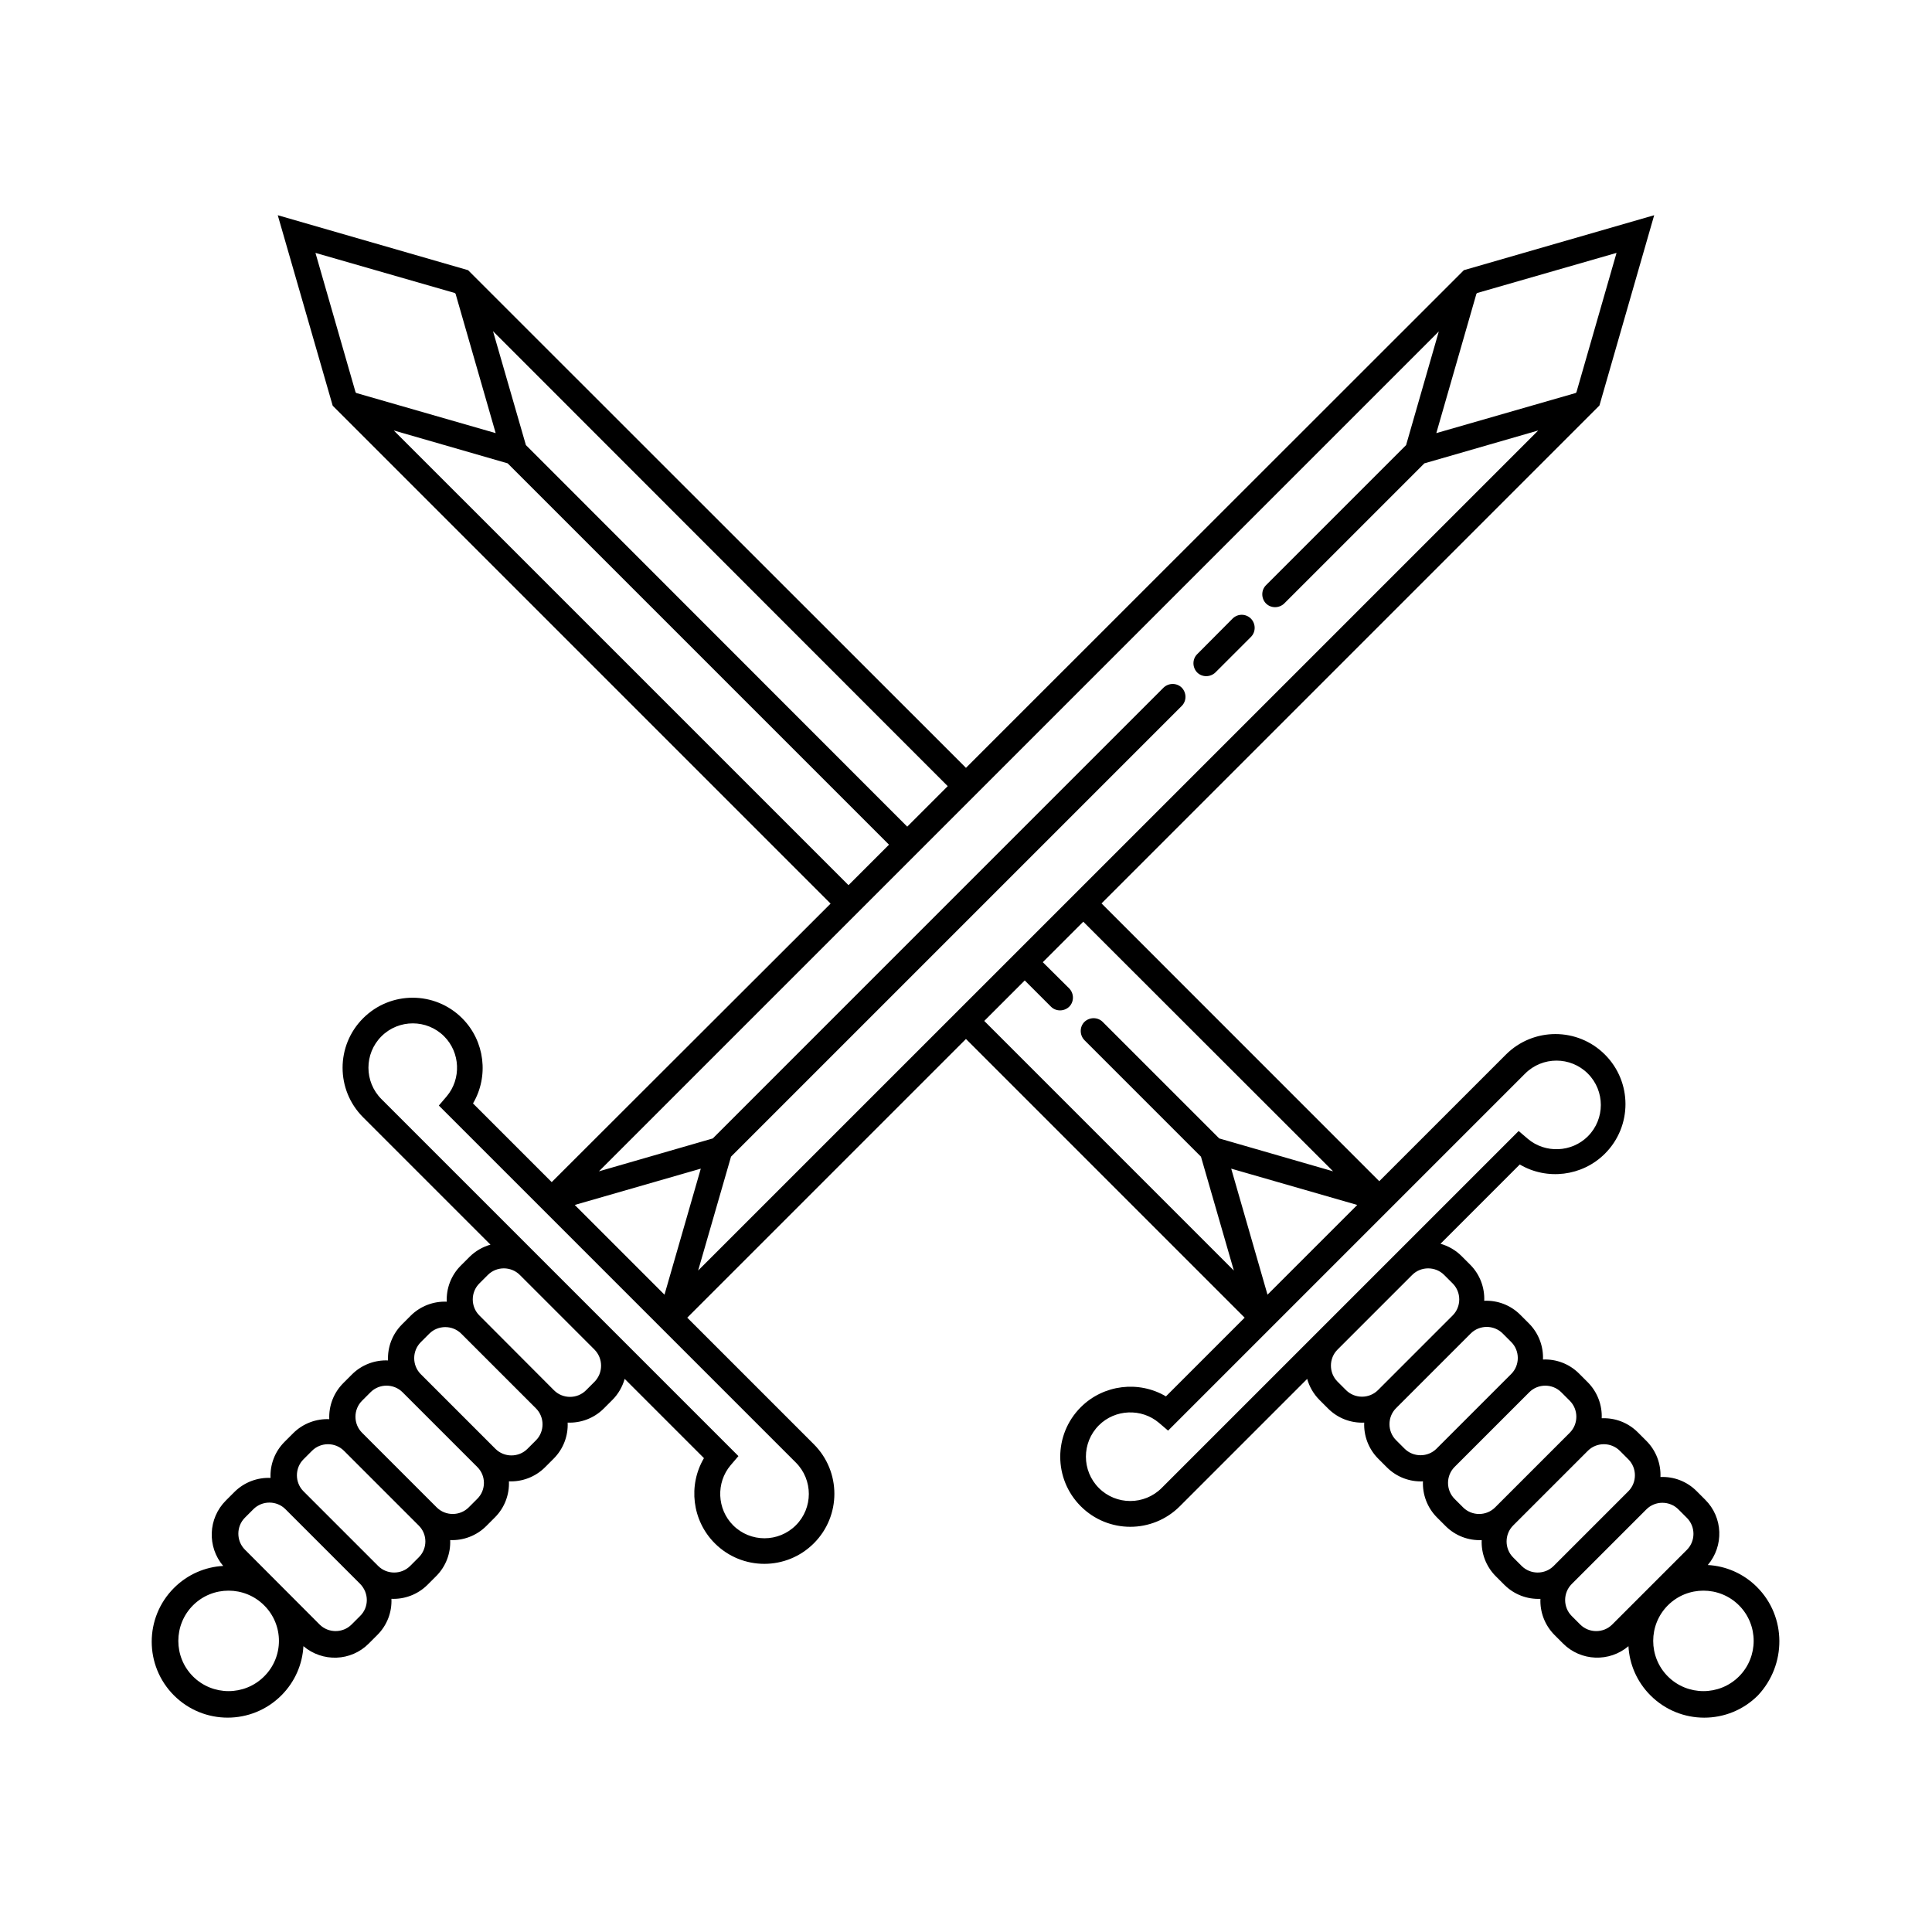
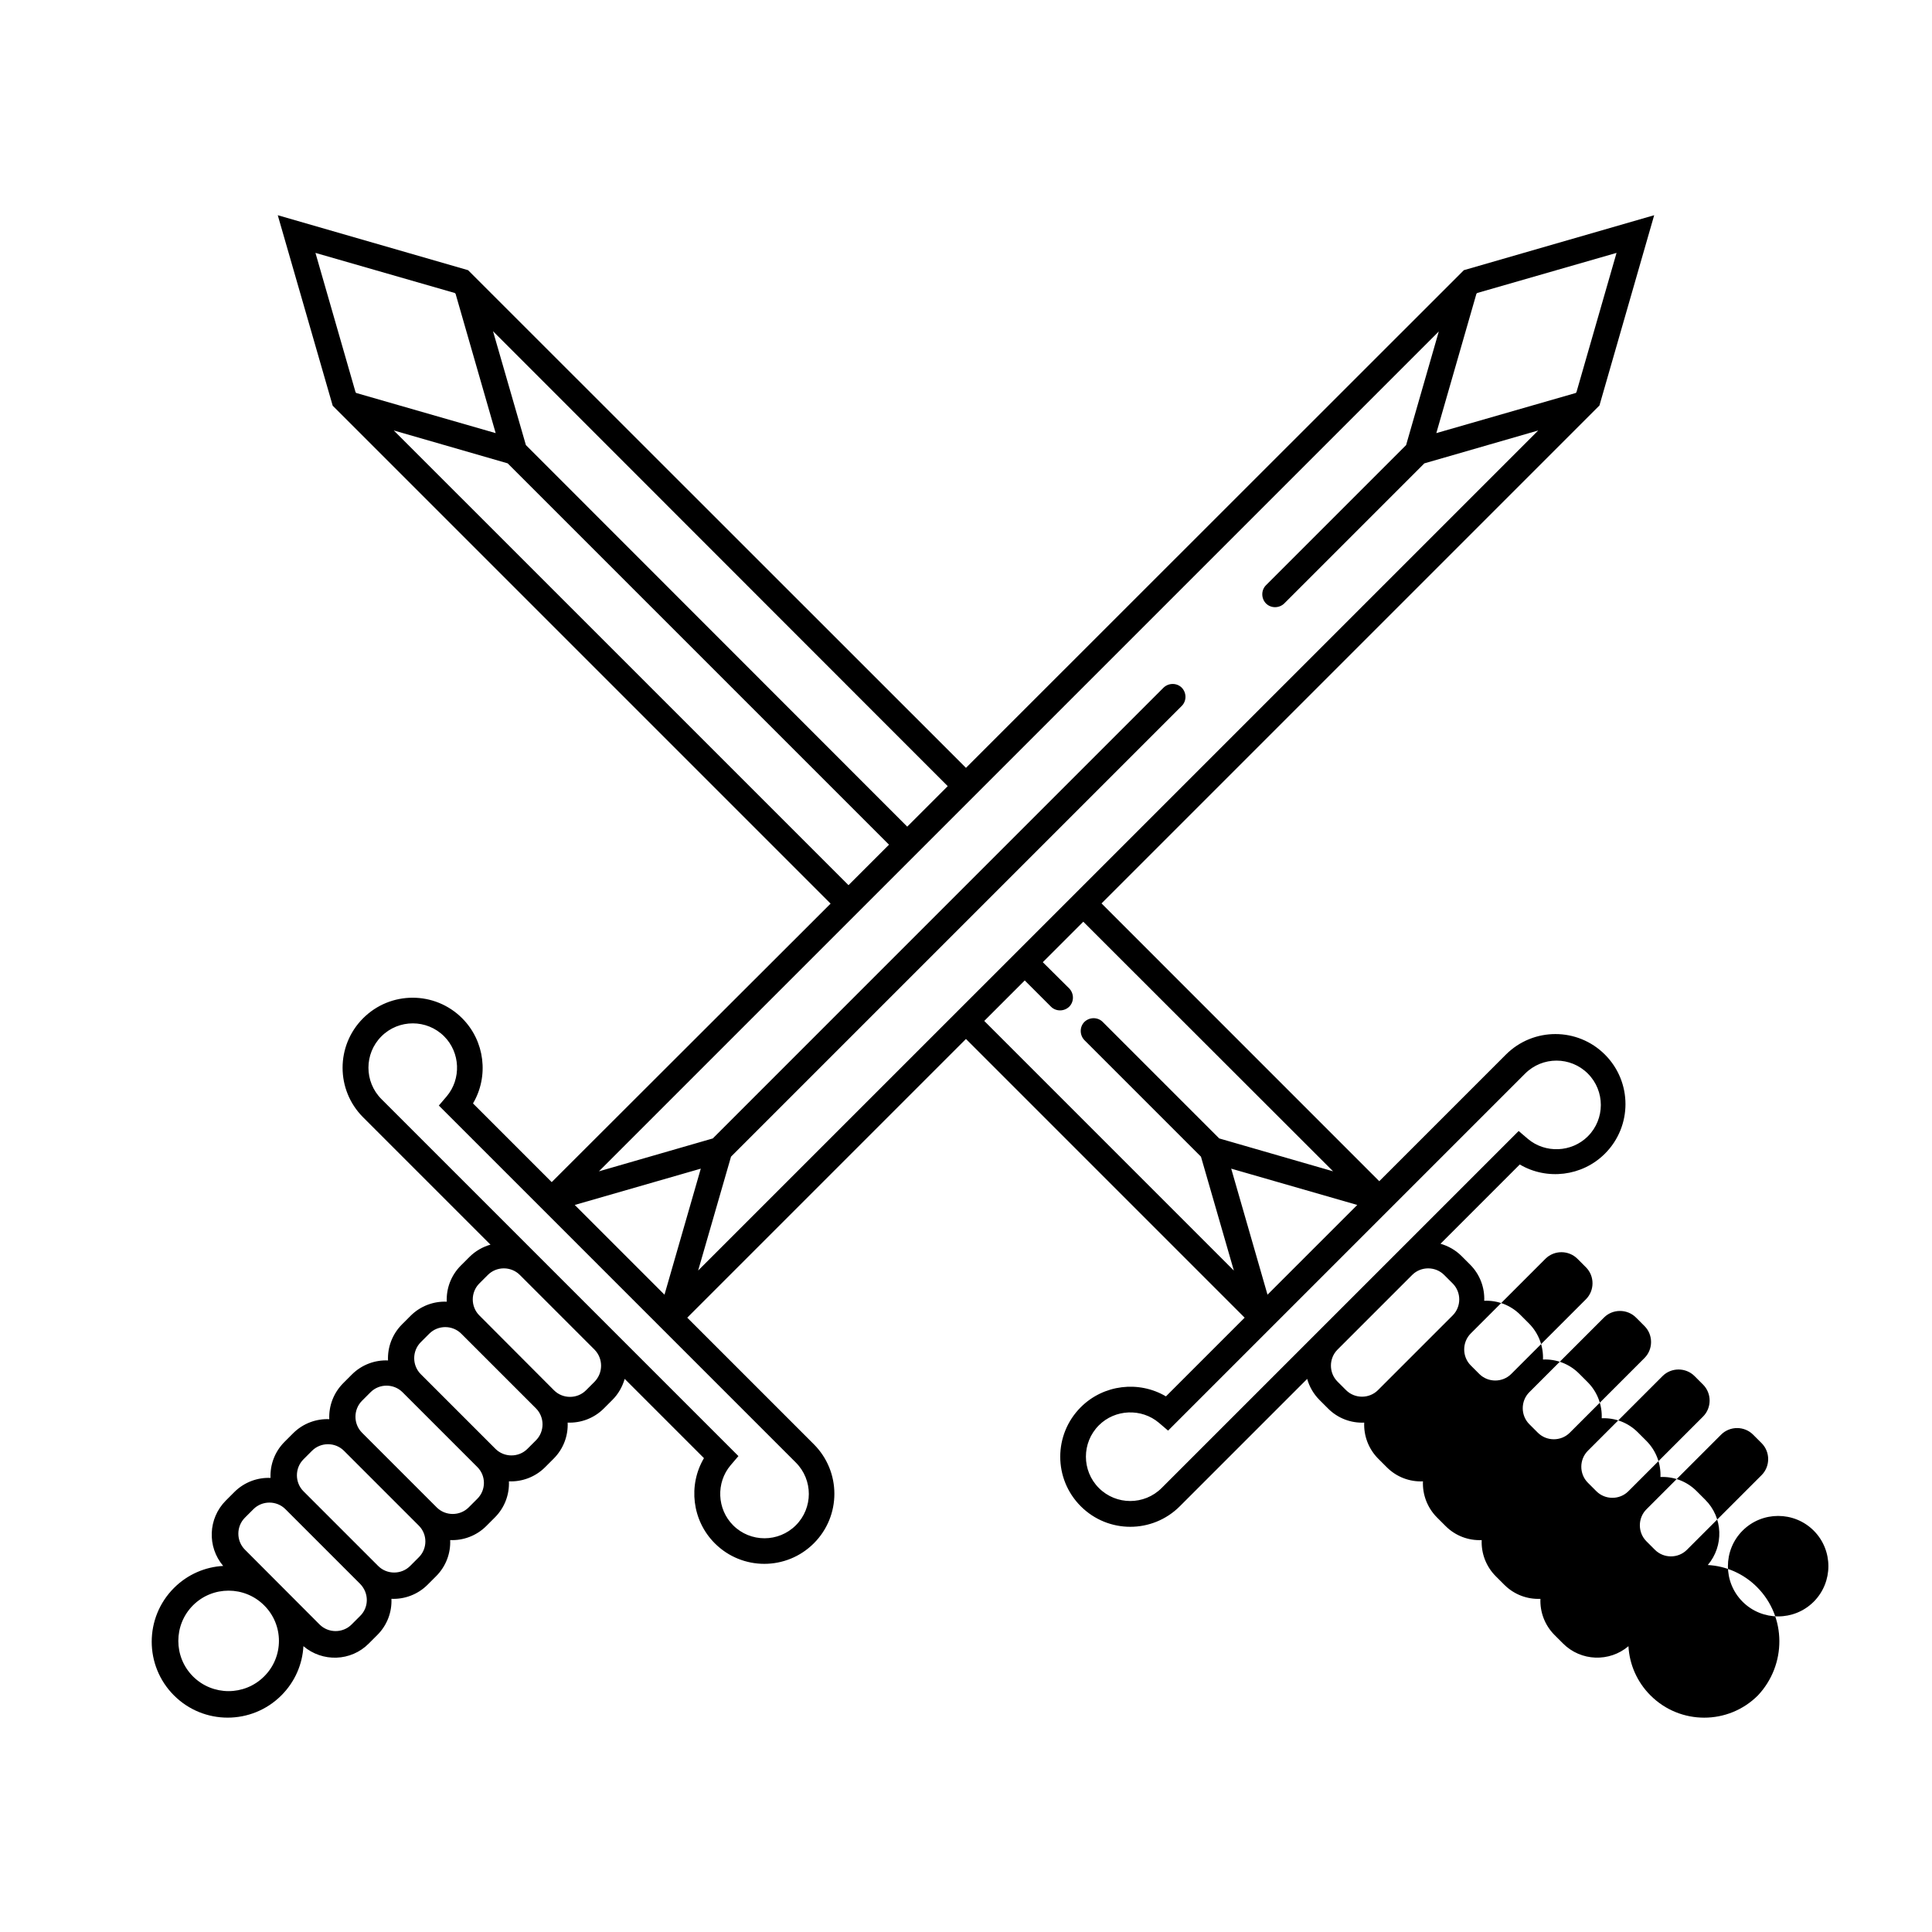
<svg xmlns="http://www.w3.org/2000/svg" fill="#000000" width="800px" height="800px" version="1.1" viewBox="144 144 512 512">
  <g>
-     <path d="m470.68 307.9-9.422 9.473c-1.309 1.309-1.309 3.477 0 4.836 1.309 1.309 3.477 1.309 4.836 0l9.422-9.422c1.309-1.309 1.309-3.477 0-4.836-1.359-1.359-3.477-1.359-4.836-0.051z" />
-     <path d="m609.63 564.59c-3.629-3.629-8.312-5.594-13.047-5.844 4.281-5.039 4.082-12.594-0.707-17.332l-2.266-2.266c-2.621-2.621-6.098-3.879-9.574-3.727 0.152-3.426-1.109-6.953-3.727-9.574l-2.266-2.266c-2.621-2.621-6.098-3.879-9.574-3.727 0.152-3.426-1.109-6.953-3.727-9.574l-2.266-2.266c-2.621-2.621-6.098-3.879-9.574-3.727 0.152-3.426-1.109-6.953-3.727-9.574l-2.266-2.266c-2.621-2.621-6.098-3.879-9.574-3.727 0.152-3.426-1.109-6.953-3.727-9.574l-2.266-2.266c-1.613-1.613-3.527-2.672-5.594-3.273l21.008-21.008c7.152 4.231 16.523 3.176 22.57-2.871 7.254-7.254 7.254-18.992 0-26.25-7.254-7.254-18.992-7.254-26.25 0l-33.555 33.555-73.605-73.617 131.95-131.95 14.508-50.43-50.434 14.562-131.95 131.89-131.95-131.89-50.43-14.562 14.559 50.48 131.95 131.95-73.91 73.809-20.859-20.859c4.231-7.152 3.176-16.523-2.871-22.57-7.254-7.254-18.992-7.254-26.25 0-7.254 7.254-7.254 18.992 0 26.25l33.754 33.754c-2.016 0.555-3.981 1.664-5.594 3.273l-2.266 2.266c-2.621 2.621-3.879 6.098-3.727 9.574-3.426-0.152-6.953 1.109-9.574 3.727l-2.266 2.266c-2.621 2.621-3.879 6.098-3.727 9.574-3.426-0.152-6.953 1.109-9.574 3.727l-2.266 2.266c-2.621 2.621-3.879 6.098-3.727 9.574-3.426-0.152-6.953 1.109-9.574 3.727l-2.266 2.266c-2.621 2.621-3.879 6.098-3.727 9.574-3.426-0.152-6.953 1.109-9.574 3.727l-2.266 2.266c-4.734 4.734-4.988 12.293-0.707 17.332-4.734 0.25-9.422 2.215-13.047 5.844-7.859 7.859-7.859 20.605 0 28.465s20.605 7.859 28.465 0c3.629-3.629 5.594-8.312 5.844-13.047 5.039 4.281 12.594 4.082 17.332-0.707l2.266-2.266c2.621-2.621 3.879-6.098 3.727-9.574 3.426 0.152 6.953-1.109 9.574-3.727l2.266-2.266c2.621-2.621 3.879-6.098 3.727-9.574 3.426 0.152 6.953-1.109 9.574-3.727l2.266-2.266c2.621-2.621 3.879-6.098 3.727-9.574 3.426 0.152 6.953-1.109 9.574-3.727l2.266-2.266c2.621-2.621 3.879-6.098 3.727-9.574 3.426 0.152 6.953-1.109 9.574-3.727l2.266-2.266c1.613-1.613 2.672-3.527 3.273-5.594l21.008 21.008c-4.231 7.152-3.176 16.523 2.871 22.57 7.254 7.254 18.992 7.254 26.25 0 7.254-7.254 7.254-18.992 0-26.25l-33.547-33.547 73.859-73.859 73.855 73.859-20.859 20.859c-7.152-4.231-16.523-3.176-22.57 2.871-7.254 7.254-7.254 18.992 0 26.25 7.254 7.254 18.992 7.254 26.25 0l33.754-33.754c0.555 2.016 1.664 3.981 3.273 5.594l2.266 2.266c2.621 2.621 6.098 3.879 9.574 3.727-0.152 3.426 1.109 6.953 3.727 9.574l2.266 2.266c2.621 2.621 6.098 3.879 9.574 3.727-0.152 3.426 1.109 6.953 3.727 9.574l2.266 2.266c2.621 2.621 6.098 3.879 9.574 3.727-0.152 3.426 1.109 6.953 3.727 9.574l2.266 2.266c2.621 2.621 6.098 3.879 9.574 3.727-0.152 3.426 1.109 6.953 3.727 9.574l2.266 2.266c4.734 4.734 12.293 4.988 17.332 0.707 0.25 4.734 2.215 9.422 5.844 13.047 7.859 7.859 20.605 7.859 28.465 0 7.617-8.109 7.617-20.855-0.242-28.715zm-74.363-342.74 0.203-0.203 36.93-10.629-10.629 36.93-0.203 0.203-36.93 10.629zm-140.11 130.49-10.73 10.73-101.06-101.12-8.715-30.18zm-156.93-104.39-10.629-36.93 36.93 10.629 0.203 0.203 10.629 36.93-36.93-10.629zm10.125 10.125 30.18 8.715 101.06 101.06-10.73 10.73zm-34.359 330.2c-5.188 5.188-13.652 5.188-18.844 0-5.188-5.188-5.188-13.652 0-18.844 5.188-5.188 13.652-5.188 18.844 0 5.238 5.188 5.238 13.652 0 18.844zm25.441-16.023-2.266 2.266c-2.316 2.316-6.144 2.316-8.465 0l-19.801-19.848c-2.316-2.316-2.316-6.144 0-8.465l2.266-2.266c2.316-2.316 6.144-2.316 8.465 0l19.801 19.801c2.367 2.418 2.367 6.195 0 8.512zm15.52-15.516-2.266 2.266c-2.316 2.316-6.144 2.316-8.465 0l-19.801-19.801c-2.316-2.316-2.316-6.144 0-8.465l2.266-2.266c2.316-2.316 6.144-2.316 8.465 0l19.801 19.801c2.367 2.316 2.367 6.148 0 8.465zm15.516-15.52-2.266 2.266c-2.316 2.316-6.144 2.316-8.465 0l-19.801-19.801c-2.316-2.316-2.316-6.144 0-8.465l2.266-2.266c2.316-2.316 6.144-2.316 8.465 0l19.801 19.801c2.367 2.32 2.367 6.148 0 8.465zm15.566-15.516-2.266 2.266c-2.316 2.316-6.144 2.316-8.465 0l-19.801-19.801c-2.316-2.316-2.316-6.144 0-8.465l2.266-2.266c2.316-2.316 6.144-2.316 8.465 0l19.801 19.801c2.32 2.316 2.32 6.148 0 8.465zm15.52-15.516-2.266 2.266c-2.316 2.316-6.144 2.316-8.465 0l-19.801-19.852c-2.316-2.316-2.316-6.144 0-8.465l2.266-2.266c2.316-2.316 6.144-2.316 8.465 0l19.801 19.801c2.316 2.367 2.316 6.144 0 8.516zm53.352 21.41c4.586 4.586 4.586 12.043 0 16.625-4.586 4.586-12.043 4.586-16.625 0-4.281-4.281-4.586-11.285-0.656-15.922l2.066-2.418-94.613-94.613c-4.586-4.586-4.586-12.043 0-16.625 4.586-4.586 12.043-4.586 16.625 0 4.281 4.281 4.586 11.285 0.656 15.922l-2.066 2.418zm-34.812-44.488-23.781-23.781 33.402-9.621zm8.918-6.398 8.715-30.18 119.45-119.45c1.309-1.309 1.309-3.477 0-4.836-1.309-1.309-3.477-1.309-4.836 0l-119.45 119.46-30.176 8.715 222.58-222.58-8.668 30.125-37.129 37.129c-1.309 1.309-1.309 3.477 0 4.836 1.309 1.309 3.477 1.309 4.836 0l37.129-37.129 30.18-8.715zm75.824-66.148 10.73-10.73 6.953 6.953c1.309 1.309 3.477 1.309 4.836 0 1.309-1.309 1.309-3.477 0-4.836l-7.004-6.953 10.73-10.73 66.203 66.148-30.18-8.715-30.883-30.883c-1.309-1.309-3.477-1.309-4.836 0-1.309 1.309-1.309 3.477 0 4.836l30.883 30.883 8.715 30.18zm65.445 39.145 33.402 9.621-23.781 23.781zm-18.441 84.641c-4.586 4.586-12.043 4.586-16.625 0-4.586-4.586-4.586-12.043 0-16.625 4.281-4.281 11.285-4.586 15.922-0.656l2.418 2.066 94.617-94.617c4.586-4.586 12.043-4.586 16.625 0 4.586 4.586 4.586 12.043 0 16.625-4.281 4.281-11.285 4.586-15.922 0.656l-2.418-2.066zm57.336-25.945c-2.316 2.316-6.144 2.316-8.465 0l-2.266-2.266c-2.316-2.316-2.316-6.144 0-8.465l19.801-19.801c2.316-2.316 6.144-2.316 8.465 0l2.266 2.266c2.316 2.316 2.316 6.144 0 8.465zm15.516 15.516c-2.316 2.316-6.144 2.316-8.465 0l-2.266-2.266c-2.316-2.316-2.316-6.144 0-8.465l19.801-19.801c2.316-2.316 6.144-2.316 8.465 0l2.266 2.266c2.316 2.316 2.316 6.144 0 8.465zm15.516 15.57c-2.316 2.316-6.144 2.316-8.465 0l-2.266-2.266c-2.316-2.316-2.316-6.144 0-8.465l19.801-19.801c2.316-2.316 6.144-2.316 8.465 0l2.266 2.266c2.316 2.316 2.316 6.144 0 8.465zm15.52 15.516c-2.316 2.316-6.144 2.316-8.465 0l-2.266-2.266c-2.316-2.316-2.316-6.144 0-8.465l19.801-19.801c2.316-2.316 6.144-2.316 8.465 0l2.266 2.266c2.316 2.316 2.316 6.144 0 8.465zm15.516 15.52c-2.316 2.316-6.144 2.316-8.465 0l-2.266-2.266c-2.316-2.316-2.316-6.144 0-8.465l19.801-19.801c2.316-2.316 6.144-2.316 8.465 0l2.266 2.266c2.316 2.316 2.316 6.144 0 8.465zm33.605 13.754c-5.188 5.188-13.652 5.188-18.844 0-5.188-5.188-5.188-13.652 0-18.844 5.188-5.188 13.652-5.188 18.844 0 5.188 5.188 5.188 13.652 0 18.844z" />
+     <path d="m609.63 564.59c-3.629-3.629-8.312-5.594-13.047-5.844 4.281-5.039 4.082-12.594-0.707-17.332l-2.266-2.266c-2.621-2.621-6.098-3.879-9.574-3.727 0.152-3.426-1.109-6.953-3.727-9.574l-2.266-2.266c-2.621-2.621-6.098-3.879-9.574-3.727 0.152-3.426-1.109-6.953-3.727-9.574l-2.266-2.266c-2.621-2.621-6.098-3.879-9.574-3.727 0.152-3.426-1.109-6.953-3.727-9.574l-2.266-2.266c-2.621-2.621-6.098-3.879-9.574-3.727 0.152-3.426-1.109-6.953-3.727-9.574l-2.266-2.266c-1.613-1.613-3.527-2.672-5.594-3.273l21.008-21.008c7.152 4.231 16.523 3.176 22.57-2.871 7.254-7.254 7.254-18.992 0-26.25-7.254-7.254-18.992-7.254-26.25 0l-33.555 33.555-73.605-73.617 131.95-131.95 14.508-50.43-50.434 14.562-131.95 131.89-131.95-131.89-50.43-14.562 14.559 50.48 131.95 131.95-73.91 73.809-20.859-20.859c4.231-7.152 3.176-16.523-2.871-22.57-7.254-7.254-18.992-7.254-26.25 0-7.254 7.254-7.254 18.992 0 26.25l33.754 33.754c-2.016 0.555-3.981 1.664-5.594 3.273l-2.266 2.266c-2.621 2.621-3.879 6.098-3.727 9.574-3.426-0.152-6.953 1.109-9.574 3.727l-2.266 2.266c-2.621 2.621-3.879 6.098-3.727 9.574-3.426-0.152-6.953 1.109-9.574 3.727l-2.266 2.266c-2.621 2.621-3.879 6.098-3.727 9.574-3.426-0.152-6.953 1.109-9.574 3.727l-2.266 2.266c-2.621 2.621-3.879 6.098-3.727 9.574-3.426-0.152-6.953 1.109-9.574 3.727l-2.266 2.266c-4.734 4.734-4.988 12.293-0.707 17.332-4.734 0.25-9.422 2.215-13.047 5.844-7.859 7.859-7.859 20.605 0 28.465s20.605 7.859 28.465 0c3.629-3.629 5.594-8.312 5.844-13.047 5.039 4.281 12.594 4.082 17.332-0.707l2.266-2.266c2.621-2.621 3.879-6.098 3.727-9.574 3.426 0.152 6.953-1.109 9.574-3.727l2.266-2.266c2.621-2.621 3.879-6.098 3.727-9.574 3.426 0.152 6.953-1.109 9.574-3.727l2.266-2.266c2.621-2.621 3.879-6.098 3.727-9.574 3.426 0.152 6.953-1.109 9.574-3.727l2.266-2.266c2.621-2.621 3.879-6.098 3.727-9.574 3.426 0.152 6.953-1.109 9.574-3.727l2.266-2.266c1.613-1.613 2.672-3.527 3.273-5.594l21.008 21.008c-4.231 7.152-3.176 16.523 2.871 22.57 7.254 7.254 18.992 7.254 26.25 0 7.254-7.254 7.254-18.992 0-26.25l-33.547-33.547 73.859-73.859 73.855 73.859-20.859 20.859c-7.152-4.231-16.523-3.176-22.57 2.871-7.254 7.254-7.254 18.992 0 26.25 7.254 7.254 18.992 7.254 26.25 0l33.754-33.754c0.555 2.016 1.664 3.981 3.273 5.594l2.266 2.266c2.621 2.621 6.098 3.879 9.574 3.727-0.152 3.426 1.109 6.953 3.727 9.574l2.266 2.266c2.621 2.621 6.098 3.879 9.574 3.727-0.152 3.426 1.109 6.953 3.727 9.574l2.266 2.266c2.621 2.621 6.098 3.879 9.574 3.727-0.152 3.426 1.109 6.953 3.727 9.574l2.266 2.266c2.621 2.621 6.098 3.879 9.574 3.727-0.152 3.426 1.109 6.953 3.727 9.574l2.266 2.266c4.734 4.734 12.293 4.988 17.332 0.707 0.25 4.734 2.215 9.422 5.844 13.047 7.859 7.859 20.605 7.859 28.465 0 7.617-8.109 7.617-20.855-0.242-28.715zm-74.363-342.74 0.203-0.203 36.93-10.629-10.629 36.93-0.203 0.203-36.93 10.629zm-140.11 130.49-10.73 10.73-101.06-101.12-8.715-30.18zm-156.93-104.39-10.629-36.93 36.93 10.629 0.203 0.203 10.629 36.93-36.93-10.629zm10.125 10.125 30.18 8.715 101.06 101.06-10.73 10.73zm-34.359 330.2c-5.188 5.188-13.652 5.188-18.844 0-5.188-5.188-5.188-13.652 0-18.844 5.188-5.188 13.652-5.188 18.844 0 5.238 5.188 5.238 13.652 0 18.844zm25.441-16.023-2.266 2.266c-2.316 2.316-6.144 2.316-8.465 0l-19.801-19.848c-2.316-2.316-2.316-6.144 0-8.465l2.266-2.266c2.316-2.316 6.144-2.316 8.465 0l19.801 19.801c2.367 2.418 2.367 6.195 0 8.512zm15.52-15.516-2.266 2.266c-2.316 2.316-6.144 2.316-8.465 0l-19.801-19.801c-2.316-2.316-2.316-6.144 0-8.465l2.266-2.266c2.316-2.316 6.144-2.316 8.465 0l19.801 19.801c2.367 2.316 2.367 6.148 0 8.465zm15.516-15.52-2.266 2.266c-2.316 2.316-6.144 2.316-8.465 0l-19.801-19.801c-2.316-2.316-2.316-6.144 0-8.465l2.266-2.266c2.316-2.316 6.144-2.316 8.465 0l19.801 19.801c2.367 2.32 2.367 6.148 0 8.465zm15.566-15.516-2.266 2.266c-2.316 2.316-6.144 2.316-8.465 0l-19.801-19.801c-2.316-2.316-2.316-6.144 0-8.465l2.266-2.266c2.316-2.316 6.144-2.316 8.465 0l19.801 19.801c2.32 2.316 2.32 6.148 0 8.465zm15.52-15.516-2.266 2.266c-2.316 2.316-6.144 2.316-8.465 0l-19.801-19.852c-2.316-2.316-2.316-6.144 0-8.465l2.266-2.266c2.316-2.316 6.144-2.316 8.465 0l19.801 19.801c2.316 2.367 2.316 6.144 0 8.516zm53.352 21.41c4.586 4.586 4.586 12.043 0 16.625-4.586 4.586-12.043 4.586-16.625 0-4.281-4.281-4.586-11.285-0.656-15.922l2.066-2.418-94.613-94.613c-4.586-4.586-4.586-12.043 0-16.625 4.586-4.586 12.043-4.586 16.625 0 4.281 4.281 4.586 11.285 0.656 15.922l-2.066 2.418zm-34.812-44.488-23.781-23.781 33.402-9.621zm8.918-6.398 8.715-30.18 119.45-119.45c1.309-1.309 1.309-3.477 0-4.836-1.309-1.309-3.477-1.309-4.836 0l-119.45 119.46-30.176 8.715 222.58-222.58-8.668 30.125-37.129 37.129c-1.309 1.309-1.309 3.477 0 4.836 1.309 1.309 3.477 1.309 4.836 0l37.129-37.129 30.18-8.715zm75.824-66.148 10.73-10.73 6.953 6.953c1.309 1.309 3.477 1.309 4.836 0 1.309-1.309 1.309-3.477 0-4.836l-7.004-6.953 10.73-10.73 66.203 66.148-30.18-8.715-30.883-30.883c-1.309-1.309-3.477-1.309-4.836 0-1.309 1.309-1.309 3.477 0 4.836l30.883 30.883 8.715 30.18zm65.445 39.145 33.402 9.621-23.781 23.781zm-18.441 84.641c-4.586 4.586-12.043 4.586-16.625 0-4.586-4.586-4.586-12.043 0-16.625 4.281-4.281 11.285-4.586 15.922-0.656l2.418 2.066 94.617-94.617c4.586-4.586 12.043-4.586 16.625 0 4.586 4.586 4.586 12.043 0 16.625-4.281 4.281-11.285 4.586-15.922 0.656l-2.418-2.066zm57.336-25.945c-2.316 2.316-6.144 2.316-8.465 0l-2.266-2.266c-2.316-2.316-2.316-6.144 0-8.465l19.801-19.801c2.316-2.316 6.144-2.316 8.465 0l2.266 2.266c2.316 2.316 2.316 6.144 0 8.465m15.516 15.516c-2.316 2.316-6.144 2.316-8.465 0l-2.266-2.266c-2.316-2.316-2.316-6.144 0-8.465l19.801-19.801c2.316-2.316 6.144-2.316 8.465 0l2.266 2.266c2.316 2.316 2.316 6.144 0 8.465zm15.516 15.57c-2.316 2.316-6.144 2.316-8.465 0l-2.266-2.266c-2.316-2.316-2.316-6.144 0-8.465l19.801-19.801c2.316-2.316 6.144-2.316 8.465 0l2.266 2.266c2.316 2.316 2.316 6.144 0 8.465zm15.52 15.516c-2.316 2.316-6.144 2.316-8.465 0l-2.266-2.266c-2.316-2.316-2.316-6.144 0-8.465l19.801-19.801c2.316-2.316 6.144-2.316 8.465 0l2.266 2.266c2.316 2.316 2.316 6.144 0 8.465zm15.516 15.52c-2.316 2.316-6.144 2.316-8.465 0l-2.266-2.266c-2.316-2.316-2.316-6.144 0-8.465l19.801-19.801c2.316-2.316 6.144-2.316 8.465 0l2.266 2.266c2.316 2.316 2.316 6.144 0 8.465zm33.605 13.754c-5.188 5.188-13.652 5.188-18.844 0-5.188-5.188-5.188-13.652 0-18.844 5.188-5.188 13.652-5.188 18.844 0 5.188 5.188 5.188 13.652 0 18.844z" />
  </g>
</svg>